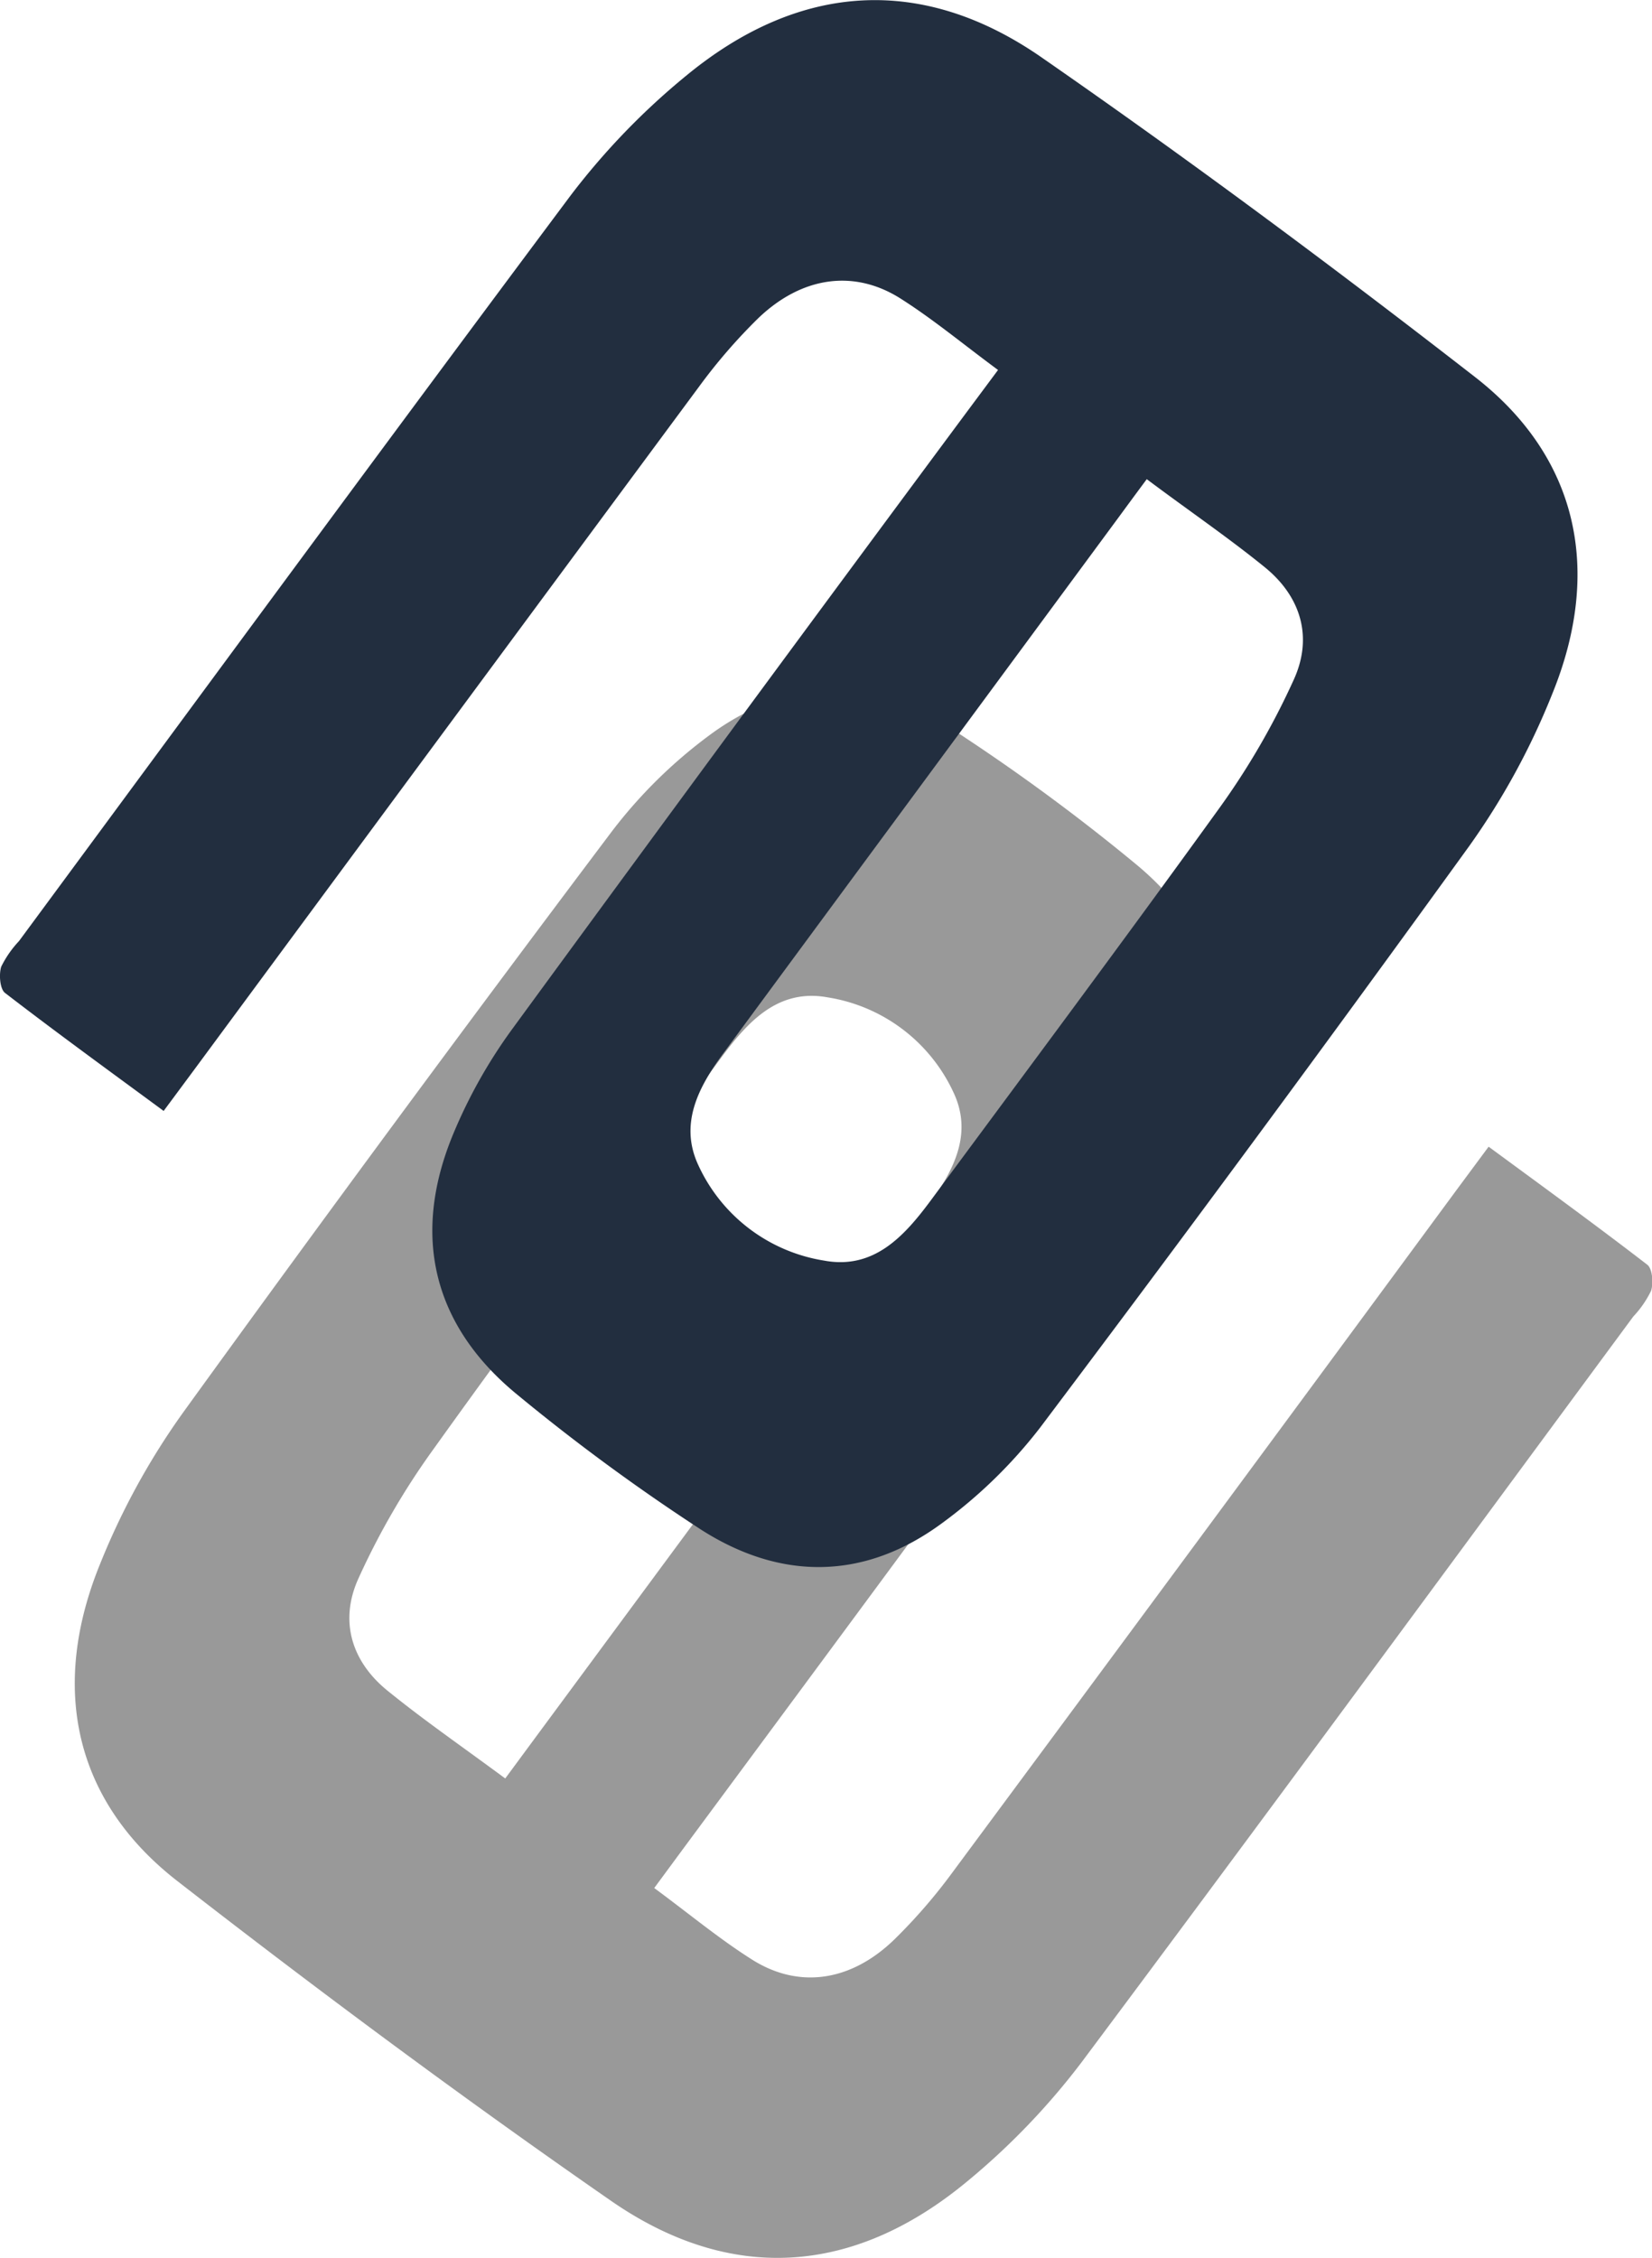
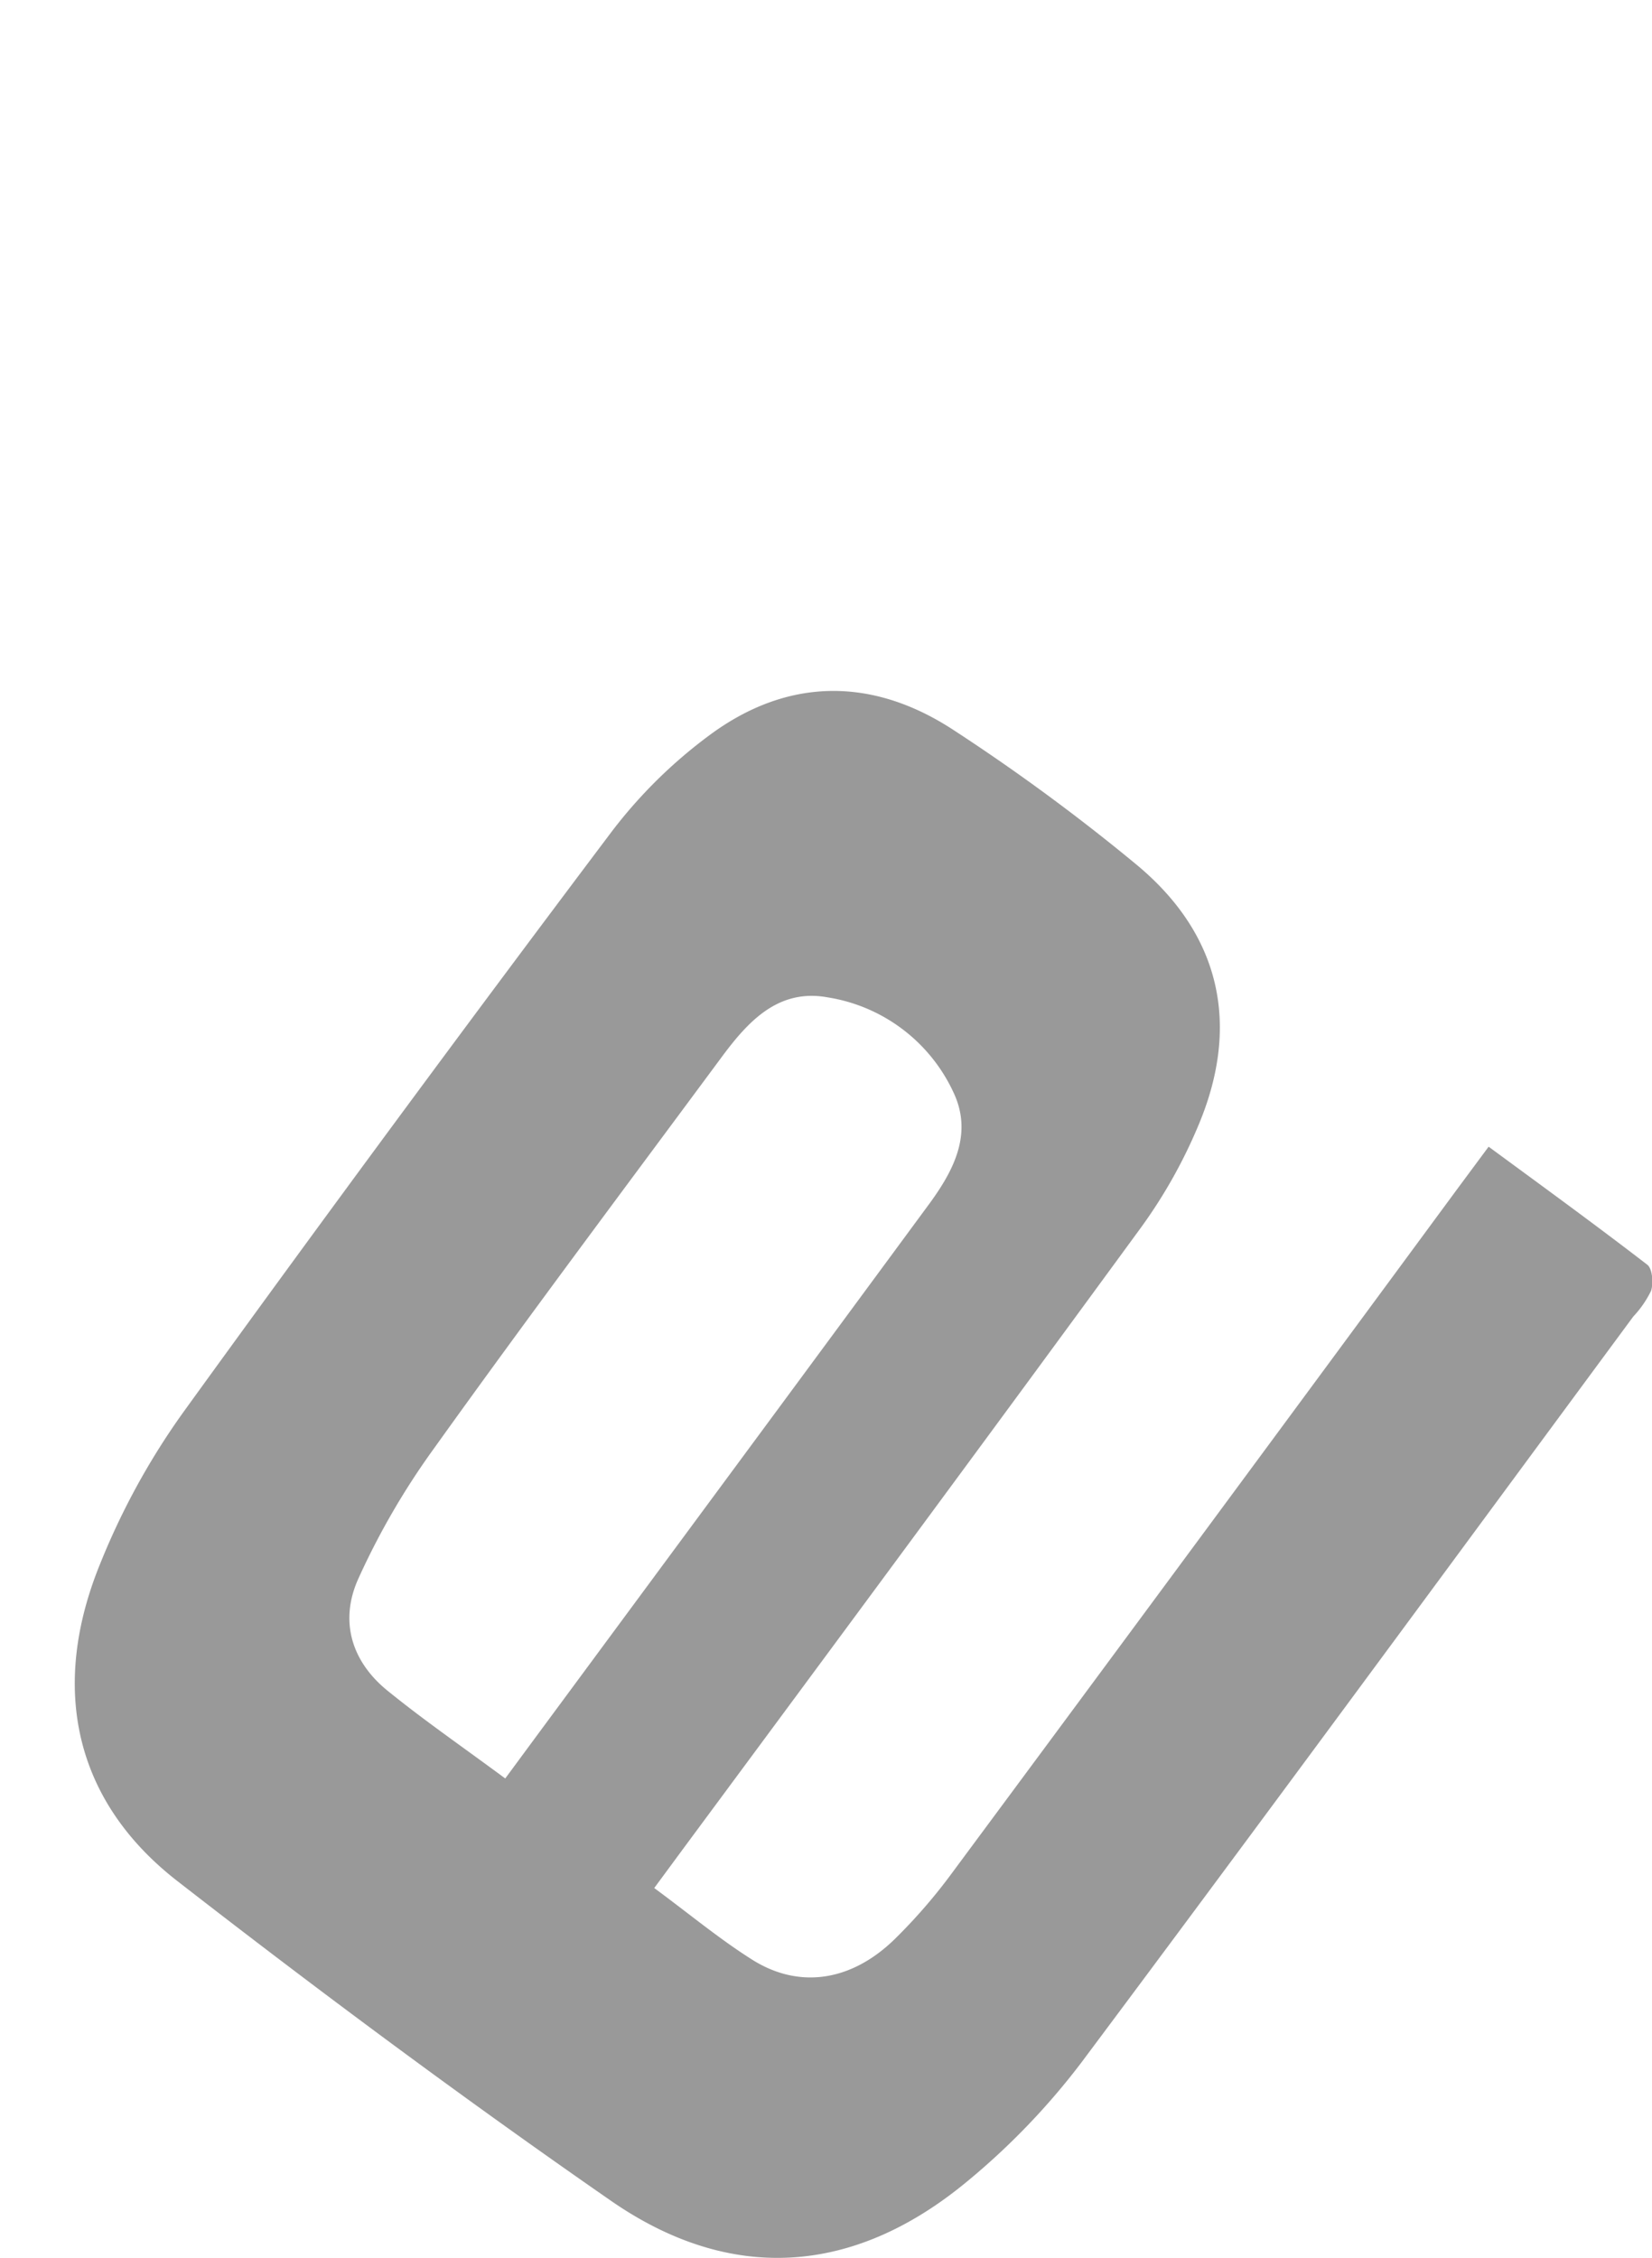
<svg xmlns="http://www.w3.org/2000/svg" viewBox="0 0 179.28 245.04">
  <defs>
    <style>.cls-1,.cls-2{fill-rule:evenodd;}.cls-1{opacity:0.4;}.cls-2{fill:#222e3f;}</style>
  </defs>
  <title>Recurso 1</title>
  <g id="Capa_2" data-name="Capa 2">
    <g id="Capa_1-2" data-name="Capa 1">
      <path class="cls-1" d="M71,204.89c3.87,2.86,7,5.47,10.51,7.7,5.09,3.28,10.78,2.5,15.53-2.1a59.4,59.4,0,0,0,6.4-7.4q27.42-37,54.73-74.09l3.38-4.56c5.93,4.36,11.64,8.51,17.22,12.81.56.43.67,2,.41,2.83a11.19,11.19,0,0,1-1.93,2.79c-19.93,27-39.76,54-59.86,80.91a77.06,77.06,0,0,1-12.65,13.13c-12.2,10-25.5,10.92-38.51,1.87-16-11.1-31.64-22.72-47-34.66-11.12-8.65-13.89-20.92-8.34-34.47a78.25,78.25,0,0,1,9-16.39q23-31.81,46.59-63.14A52.74,52.74,0,0,1,77,79.78c8.45-6.26,17.58-6.3,26.29-.68a217.47,217.47,0,0,1,19.91,14.62c9.17,7.53,11.48,17.35,6.89,28.32a54.78,54.78,0,0,1-6.22,11.11c-16.44,22.49-33,44.87-49.59,67.29ZM54.83,193l3.06-4.15,22.54-30.52q10.26-13.89,20.5-27.8c2.58-3.55,4.61-7.47,2.6-11.86a18.17,18.17,0,0,0-13.68-10.43c-5.39-1-8.68,2.62-11.55,6.5C67.81,128.91,57.25,143,47,157.32a81,81,0,0,0-8.08,13.93c-2.1,4.57-.84,9,3.14,12.23S50.21,189.58,54.83,193Z" />
-       <path class="cls-2" d="M108.31,40.15c-3.87-2.86-7-5.47-10.5-7.7C92.71,29.17,87,30,82.27,34.55a60.25,60.25,0,0,0-6.4,7.4Q48.45,79,21.14,116l-3.38,4.56c-5.92-4.36-11.64-8.51-17.22-12.81-.55-.43-.67-2-.41-2.84a11.41,11.41,0,0,1,1.93-2.78c19.93-27,39.76-54,59.86-80.91A77.06,77.06,0,0,1,74.57,8.13c12.2-10,25.5-10.92,38.51-1.87,16,11.1,31.64,22.72,47,34.66,11.12,8.65,13.89,20.92,8.34,34.47a78.25,78.25,0,0,1-8.95,16.39q-23,31.82-46.59,63.14a52.74,52.74,0,0,1-10.6,10.34c-8.45,6.26-17.57,6.3-26.29.68A218.85,218.85,0,0,1,56.1,151.32C46.93,143.79,44.62,134,49.21,123a55.27,55.27,0,0,1,6.22-11.11Q80.1,78.16,105,44.6ZM124.45,52c-1.24,1.67-2.15,2.91-3.06,4.15L98.85,86.71q-10.25,13.89-20.5,27.8c-2.58,3.55-4.61,7.46-2.6,11.86A18.15,18.15,0,0,0,89.43,136.8c5.39,1,8.68-2.62,11.56-6.5,10.48-14.17,21-28.28,31.32-42.58a81,81,0,0,0,8.08-13.93c2.1-4.57.85-9-3.14-12.24S129.07,55.46,124.45,52Z" />
    </g>
  </g>
</svg>